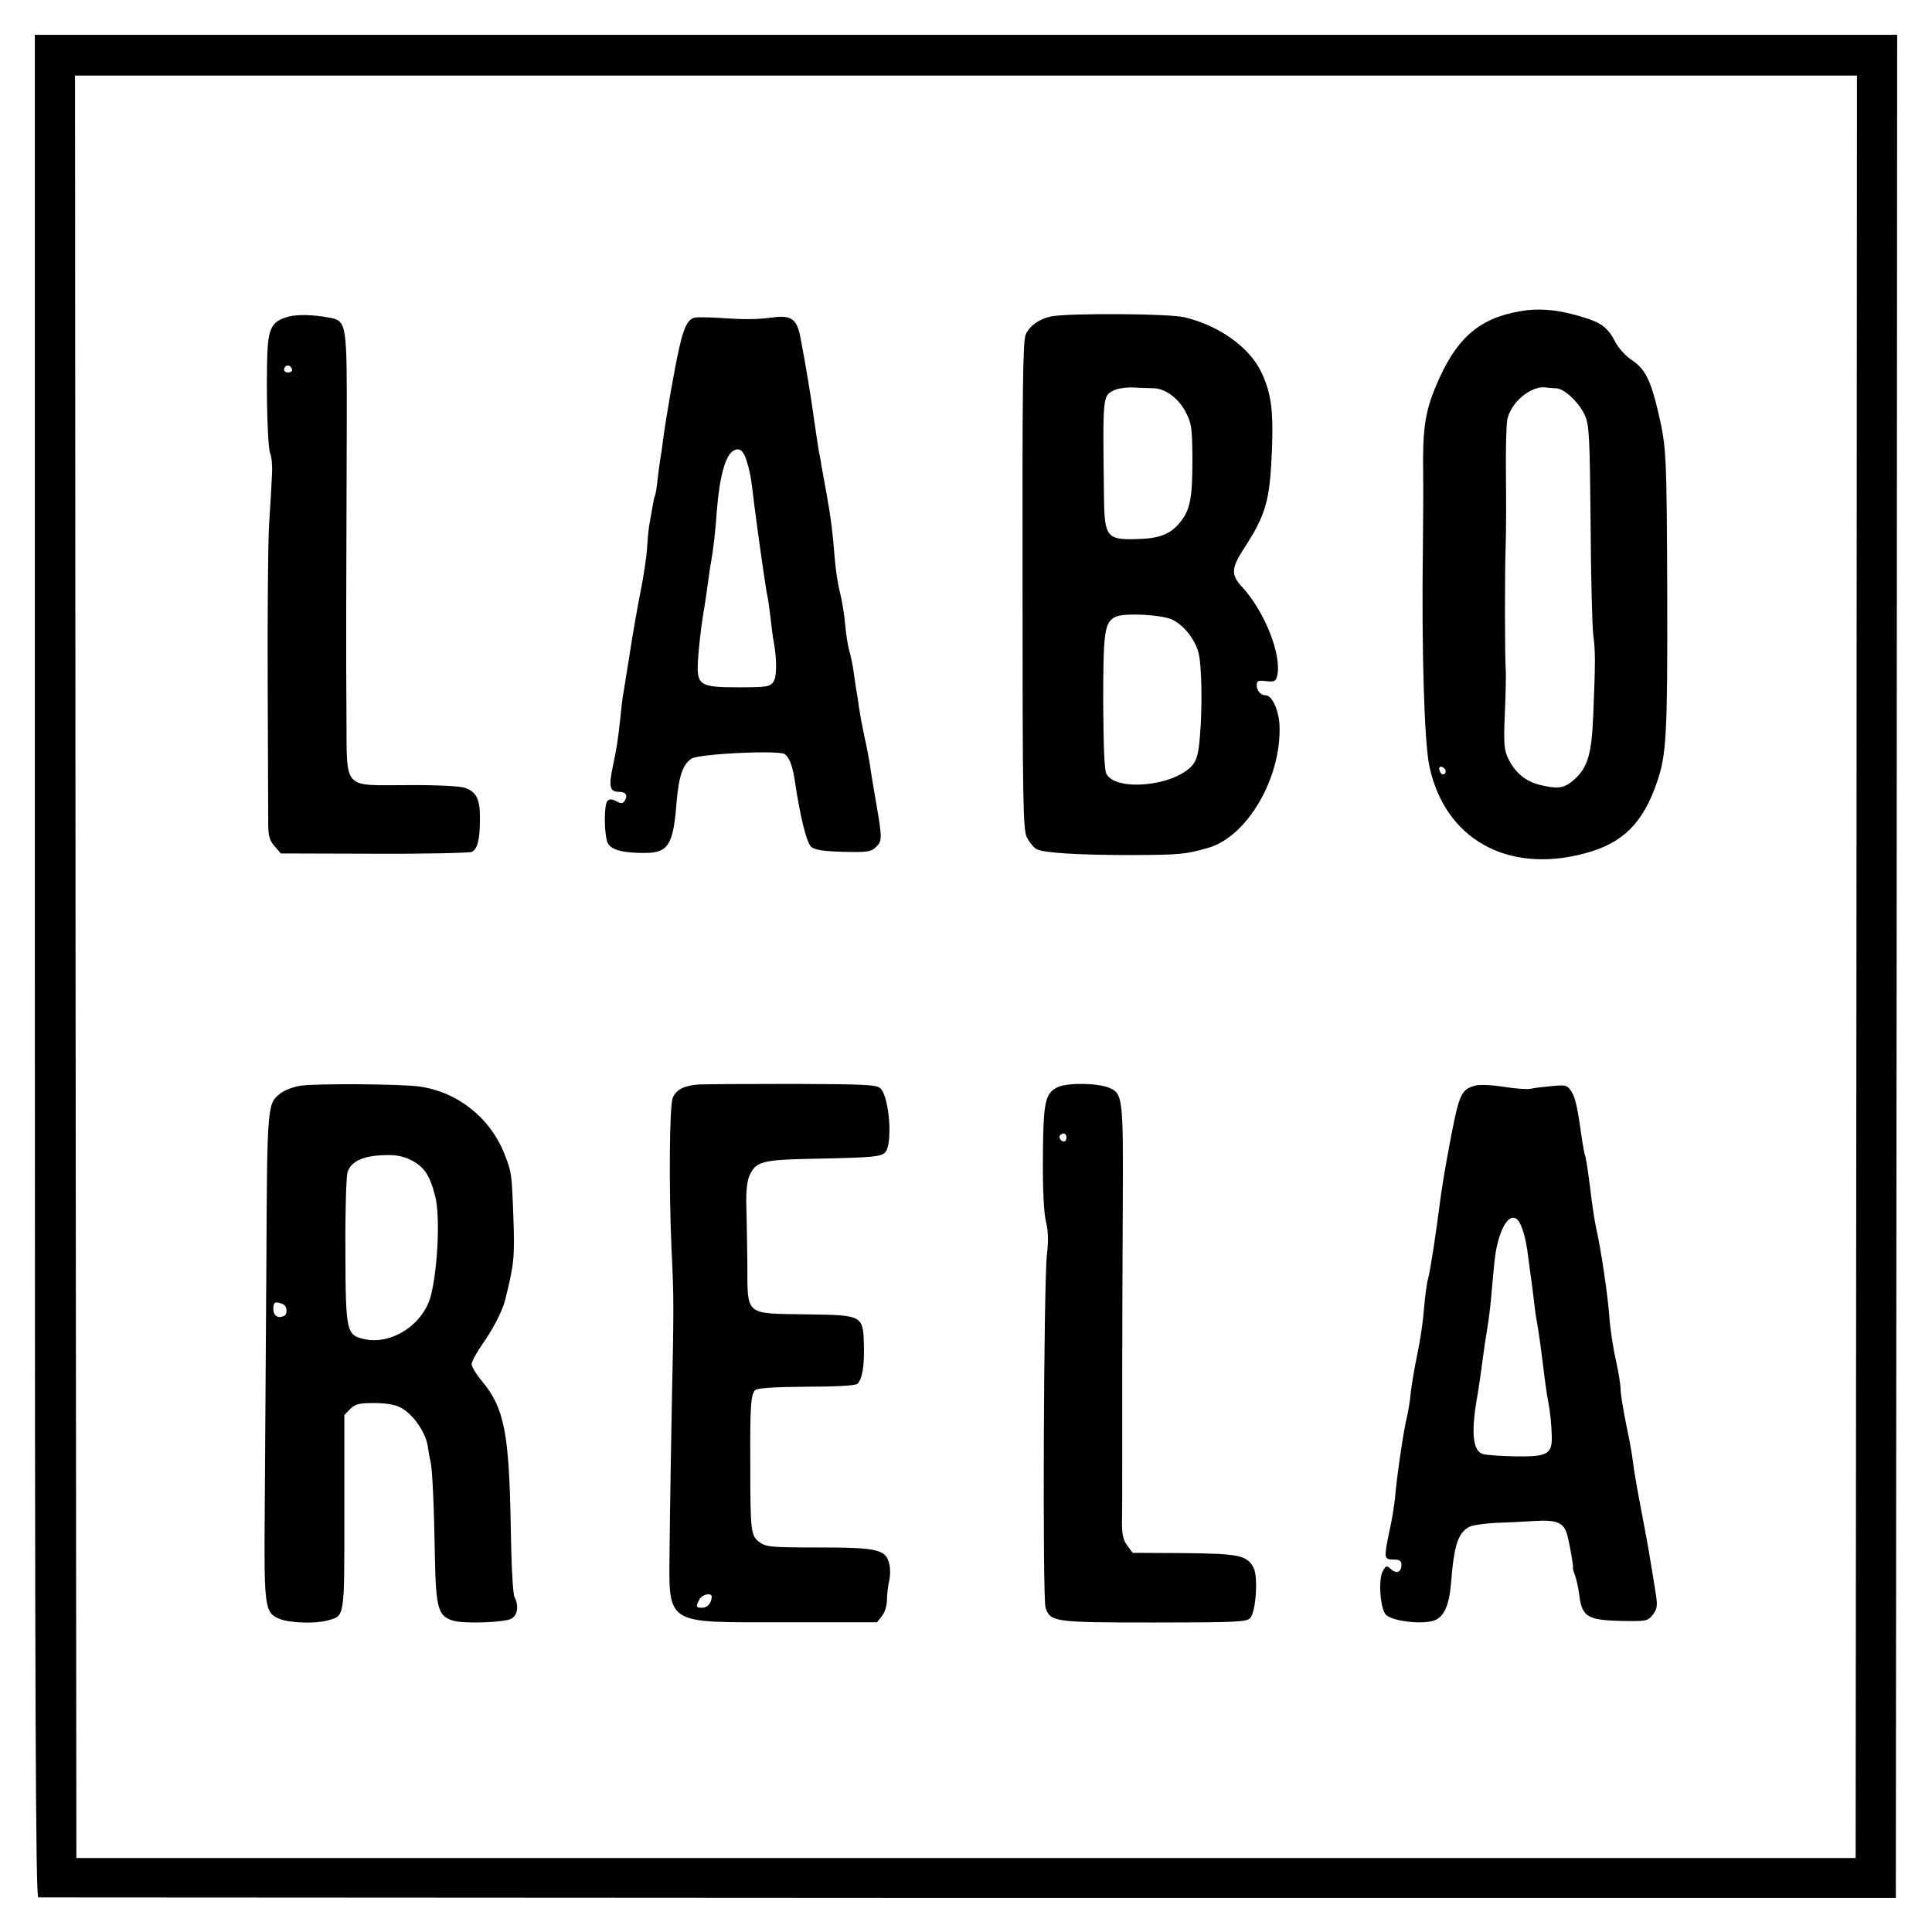
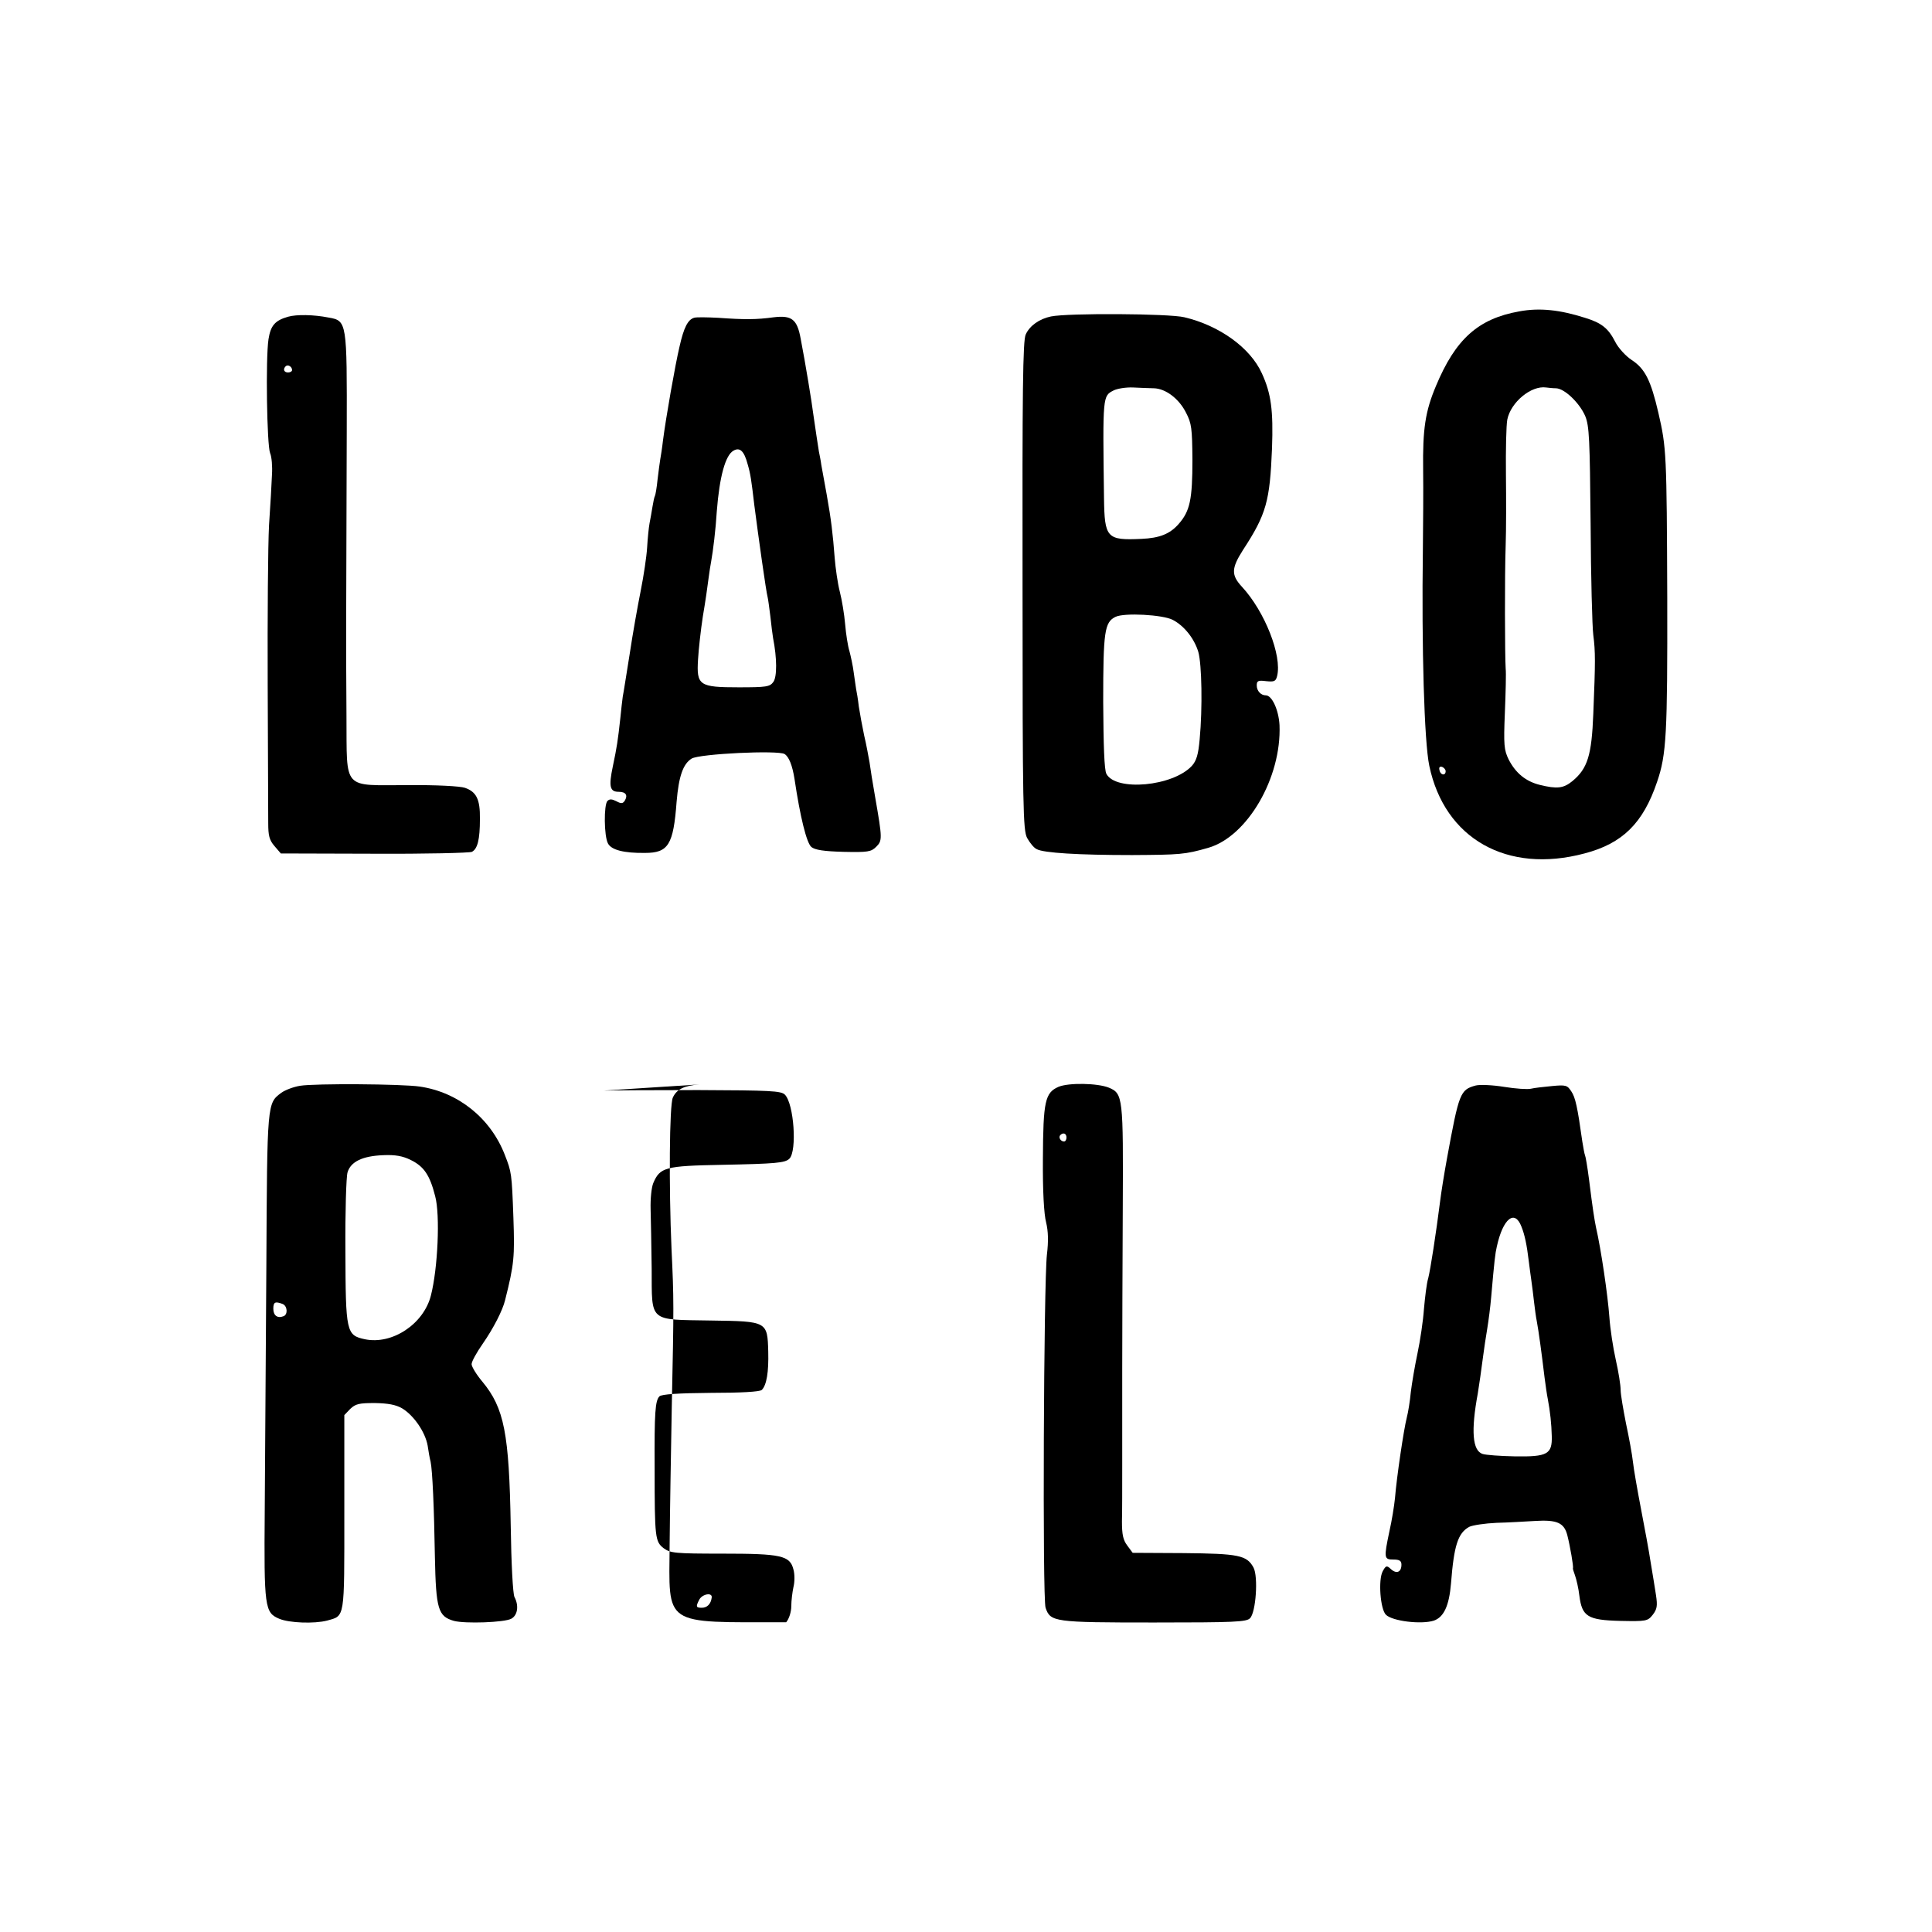
<svg xmlns="http://www.w3.org/2000/svg" version="1.0" width="721pt" height="721pt" viewBox="0 0 721 721" preserveAspectRatio="xMidYMid meet">
  <g transform="translate(0,721) scale(0.1,-0.1)" fill="#000000" stroke="none">
-     <path d="M130 3605 c0 -2773 3 -3475 13 -3476 6 0 1569 -1 3472 -2 l3460 0 3 3476 2 3477 -3475 0 -3475 0 0 -3475z m6798 -3 l-3 -3326 -3320 0 -3320 0 -3 3326 -2 3326 3325 0 3325 0 -2 -3326z" />
    <path d="M5670 6048 c-153 -27 -238 -103 -311 -278 -40 -95 -50 -160 -48 -315 1 -71 0 -204 -1 -295 -5 -367 5 -718 24 -808 57 -272 290 -404 579 -327 142 37 219 113 271 267 35 102 39 177 38 688 -2 537 -3 559 -33 689 -28 121 -50 165 -99 197 -23 15 -51 46 -62 68 -26 51 -51 71 -113 90 -94 30 -170 38 -245 24z m137 -287 c32 -1 88 -55 109 -104 15 -37 17 -85 20 -402 1 -198 6 -385 10 -415 8 -62 8 -99 0 -294 -6 -154 -21 -204 -78 -251 -33 -27 -57 -30 -122 -14 -52 13 -90 44 -116 95 -17 35 -19 54 -14 174 3 74 5 149 3 165 -3 45 -4 346 0 460 2 55 2 174 1 265 -1 91 1 182 5 204 13 65 89 128 145 120 8 -1 25 -3 37 -3z m-412 -1429 c0 -18 -20 -15 -23 4 -3 10 1 15 10 12 7 -3 13 -10 13 -16z" />
    <path d="M1075 6028 c-49 -14 -65 -33 -73 -84 -11 -72 -6 -395 6 -425 6 -14 9 -50 7 -80 -1 -30 -6 -115 -11 -189 -4 -74 -6 -342 -5 -595 1 -253 2 -486 2 -517 0 -46 4 -63 23 -85 l24 -28 349 -1 c191 -1 355 3 364 7 21 11 30 45 30 123 1 73 -13 101 -56 116 -17 6 -107 11 -211 10 -249 0 -229 -23 -231 257 -2 231 -1 470 1 1063 1 410 1 413 -68 425 -56 11 -119 12 -151 3z m15 -199 c0 -5 -7 -9 -15 -9 -15 0 -20 12 -9 23 8 8 24 -1 24 -14z" />
    <path d="M3922 6029 c-43 -9 -79 -34 -94 -67 -11 -21 -13 -213 -12 -937 0 -833 2 -913 17 -942 10 -18 25 -37 36 -42 25 -14 155 -22 356 -22 178 1 197 2 284 27 146 42 274 262 266 458 -3 56 -28 111 -51 111 -19 0 -34 17 -34 37 0 17 5 20 35 16 30 -3 36 -1 41 19 19 76 -46 241 -131 333 -41 44 -40 69 4 138 87 133 100 182 108 379 5 141 -3 204 -38 280 -43 95 -158 178 -289 209 -57 14 -435 16 -498 3z m384 -268 c44 -1 94 -39 120 -91 21 -40 23 -59 24 -175 0 -149 -9 -192 -51 -240 -33 -38 -72 -53 -139 -56 -130 -6 -138 3 -140 153 -5 383 -5 380 36 401 14 7 46 12 72 11 26 -1 61 -3 78 -3z m70 -864 c43 -22 81 -70 96 -120 13 -46 16 -209 5 -326 -5 -57 -12 -80 -29 -99 -71 -77 -284 -96 -319 -30 -8 14 -11 106 -12 269 0 263 5 297 46 317 33 16 176 8 213 -11z" />
    <path d="M2590 6024 c-23 -7 -38 -36 -54 -107 -16 -67 -51 -266 -62 -352 -3 -27 -8 -58 -10 -69 -2 -10 -6 -44 -10 -75 -3 -31 -8 -59 -10 -62 -2 -3 -6 -21 -9 -40 -3 -19 -8 -47 -11 -62 -3 -16 -7 -56 -9 -90 -2 -34 -13 -107 -24 -162 -11 -55 -30 -161 -41 -235 -12 -74 -23 -146 -26 -160 -2 -14 -6 -50 -9 -80 -9 -83 -13 -109 -28 -180 -16 -76 -11 -95 22 -95 27 0 35 -13 22 -34 -7 -10 -13 -11 -31 -1 -16 8 -25 9 -33 1 -14 -14 -13 -132 2 -159 13 -24 59 -36 138 -35 87 0 106 30 118 191 8 95 24 141 56 161 29 18 323 32 347 17 16 -10 29 -42 37 -93 21 -141 45 -239 63 -254 14 -11 46 -16 120 -18 91 -2 103 0 122 19 23 23 23 30 -4 185 -9 50 -18 108 -21 130 -4 22 -12 67 -20 100 -7 33 -16 82 -20 108 -3 27 -8 56 -10 65 -1 10 -6 37 -9 62 -3 25 -11 61 -16 80 -6 19 -13 64 -16 100 -3 36 -12 91 -20 122 -8 31 -16 88 -19 125 -7 91 -13 143 -30 238 -8 44 -17 94 -20 110 -2 17 -7 39 -9 50 -4 24 -13 85 -21 140 -5 41 -29 188 -47 281 -13 72 -33 88 -100 80 -65 -9 -111 -9 -208 -2 -41 2 -82 3 -90 0z m200 -546 c11 -37 14 -60 25 -153 15 -116 44 -324 50 -345 2 -8 6 -40 10 -71 3 -31 8 -67 10 -80 15 -76 15 -145 1 -164 -13 -18 -26 -20 -129 -20 -148 0 -158 7 -152 104 2 36 10 109 18 161 9 52 18 115 21 140 3 25 8 54 10 65 7 38 17 120 21 187 10 129 32 209 62 226 24 14 40 -1 53 -50z" />
    <path d="M1120 3158 c-25 -4 -56 -16 -70 -26 -53 -40 -53 -32 -56 -651 -2 -317 -5 -724 -6 -906 -3 -365 0 -383 54 -406 38 -16 131 -19 178 -7 68 19 65 1 65 403 l0 364 22 23 c20 19 33 22 92 22 49 -1 78 -6 102 -20 43 -26 86 -88 95 -139 3 -22 8 -49 11 -60 7 -34 13 -172 16 -355 4 -196 12 -222 71 -239 42 -11 188 -6 214 8 24 13 29 49 12 81 -6 12 -12 125 -14 267 -6 344 -24 438 -106 537 -22 26 -40 56 -40 65 0 10 19 44 42 77 39 56 74 124 83 162 34 135 36 162 31 307 -6 167 -7 171 -32 235 -53 137 -174 234 -317 255 -67 10 -392 12 -447 3z m413 -277 c49 -24 71 -56 91 -135 19 -70 10 -270 -16 -371 -27 -106 -144 -184 -246 -163 -70 15 -72 26 -73 330 -1 145 3 277 8 293 12 40 56 61 133 64 45 2 73 -3 103 -18z m-479 -537 c19 -7 21 -40 4 -46 -23 -9 -38 3 -38 28 0 25 7 28 34 18z" />
-     <path d="M2610 3163 c-56 -4 -85 -18 -99 -49 -13 -28 -15 -334 -5 -564 9 -190 9 -210 1 -590 -3 -168 -7 -398 -8 -513 -2 -309 -30 -291 435 -291 l339 0 18 23 c11 13 19 39 19 60 0 20 4 52 8 71 5 19 5 49 0 66 -13 52 -46 59 -265 59 -177 0 -194 2 -219 20 -32 25 -34 36 -34 300 -1 206 2 251 18 267 8 8 71 12 192 13 110 0 183 4 190 11 18 18 26 67 24 143 -3 113 -4 113 -213 116 -235 4 -221 -9 -222 193 -1 86 -3 187 -4 223 -1 37 3 80 10 97 25 59 45 64 255 68 202 4 237 7 253 23 29 29 17 205 -17 239 -14 14 -54 16 -323 17 -170 0 -328 -1 -353 -2z m46 -1915 c-3 -24 -17 -38 -37 -38 -22 0 -23 4 -9 31 12 21 49 27 46 7z" />
+     <path d="M2610 3163 c-56 -4 -85 -18 -99 -49 -13 -28 -15 -334 -5 -564 9 -190 9 -210 1 -590 -3 -168 -7 -398 -8 -513 -2 -309 -30 -291 435 -291 c11 13 19 39 19 60 0 20 4 52 8 71 5 19 5 49 0 66 -13 52 -46 59 -265 59 -177 0 -194 2 -219 20 -32 25 -34 36 -34 300 -1 206 2 251 18 267 8 8 71 12 192 13 110 0 183 4 190 11 18 18 26 67 24 143 -3 113 -4 113 -213 116 -235 4 -221 -9 -222 193 -1 86 -3 187 -4 223 -1 37 3 80 10 97 25 59 45 64 255 68 202 4 237 7 253 23 29 29 17 205 -17 239 -14 14 -54 16 -323 17 -170 0 -328 -1 -353 -2z m46 -1915 c-3 -24 -17 -38 -37 -38 -22 0 -23 4 -9 31 12 21 49 27 46 7z" />
    <path d="M3950 3154 c-50 -22 -57 -54 -58 -268 -1 -121 4 -208 12 -238 8 -33 9 -70 3 -120 -12 -104 -17 -1285 -5 -1318 18 -53 31 -55 404 -55 301 0 346 2 359 16 22 22 31 155 13 189 -25 46 -55 52 -261 54 l-190 1 -20 27 c-16 21 -20 42 -20 90 1 35 1 128 1 208 0 80 0 242 0 360 0 118 1 387 2 598 2 418 1 431 -52 453 -42 17 -150 19 -188 3z m30 -189 c0 -8 -4 -15 -9 -15 -13 0 -22 16 -14 24 11 11 23 6 23 -9z" />
    <path d="M5507 3159 c-58 -16 -62 -27 -107 -272 -11 -60 -22 -130 -25 -155 -16 -126 -37 -261 -45 -292 -6 -19 -12 -71 -16 -115 -3 -44 -14 -118 -24 -165 -10 -47 -21 -112 -25 -145 -3 -33 -10 -76 -15 -95 -11 -42 -38 -224 -44 -300 -3 -30 -12 -86 -21 -125 -21 -100 -20 -105 15 -105 23 0 30 -5 30 -19 0 -28 -18 -36 -39 -17 -16 15 -19 14 -31 -8 -17 -32 -9 -141 12 -162 24 -24 132 -37 179 -22 37 13 57 55 64 139 11 142 26 188 68 211 12 6 58 13 102 15 44 1 109 5 144 7 82 5 108 -7 120 -53 10 -39 24 -119 21 -123 -1 -2 3 -14 8 -28 5 -14 13 -48 16 -75 10 -78 31 -91 153 -94 97 -2 102 -1 121 23 16 21 18 33 12 73 -4 26 -13 82 -20 123 -6 41 -23 131 -36 199 -13 68 -27 147 -30 175 -3 28 -15 93 -26 144 -10 51 -20 108 -20 125 0 18 -8 68 -18 112 -10 44 -21 116 -24 160 -6 82 -31 253 -50 335 -6 30 -12 66 -26 179 -6 47 -13 87 -15 90 -2 4 -6 27 -10 51 -18 129 -26 165 -41 187 -15 23 -20 25 -72 20 -32 -3 -67 -7 -79 -10 -12 -3 -57 0 -100 7 -43 7 -91 9 -106 5z m171 -527 c12 -30 20 -68 27 -127 3 -22 7 -56 10 -75 3 -19 7 -55 10 -80 3 -25 7 -56 10 -70 7 -37 18 -118 29 -210 4 -30 9 -66 12 -80 9 -47 14 -95 15 -139 2 -68 -16 -78 -138 -76 -54 1 -108 5 -120 9 -38 12 -44 86 -18 226 4 25 14 92 20 140 3 25 10 70 15 100 5 30 12 84 15 120 12 138 15 162 21 188 23 105 67 140 92 74z" />
  </g>
</svg>